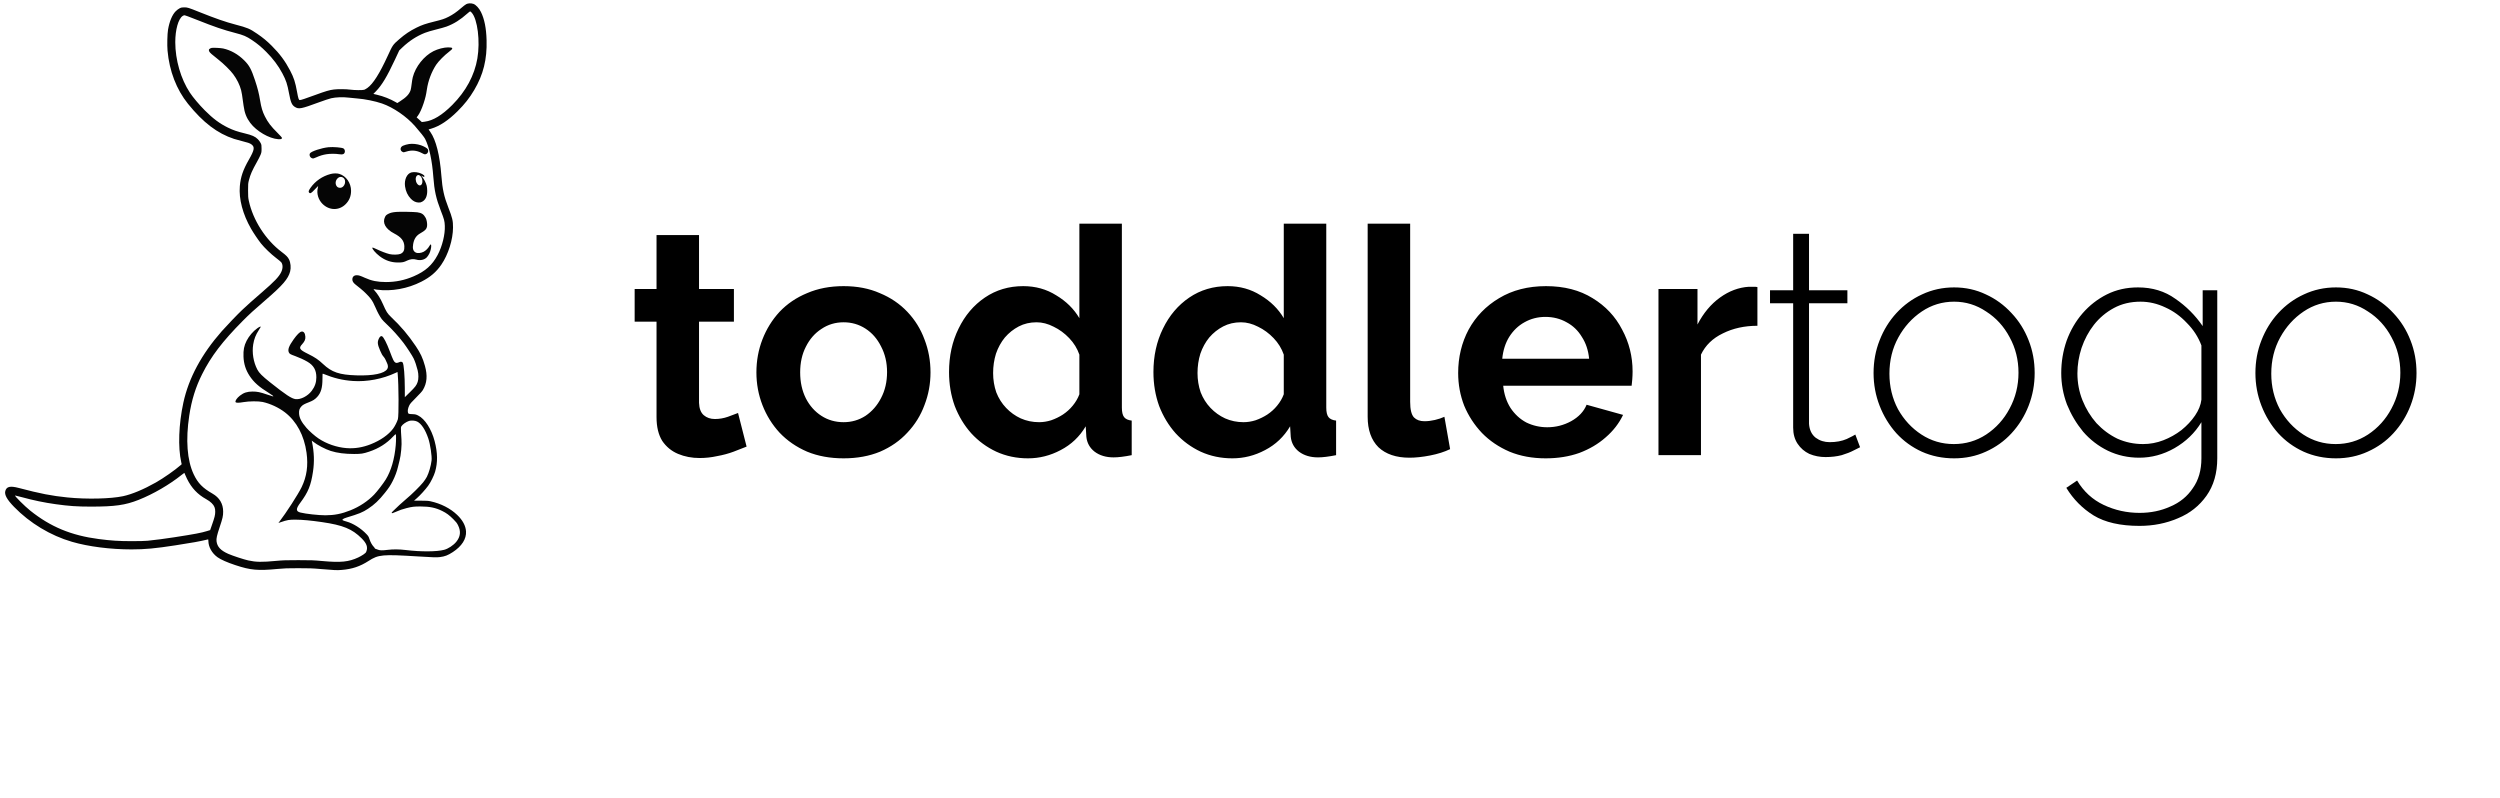
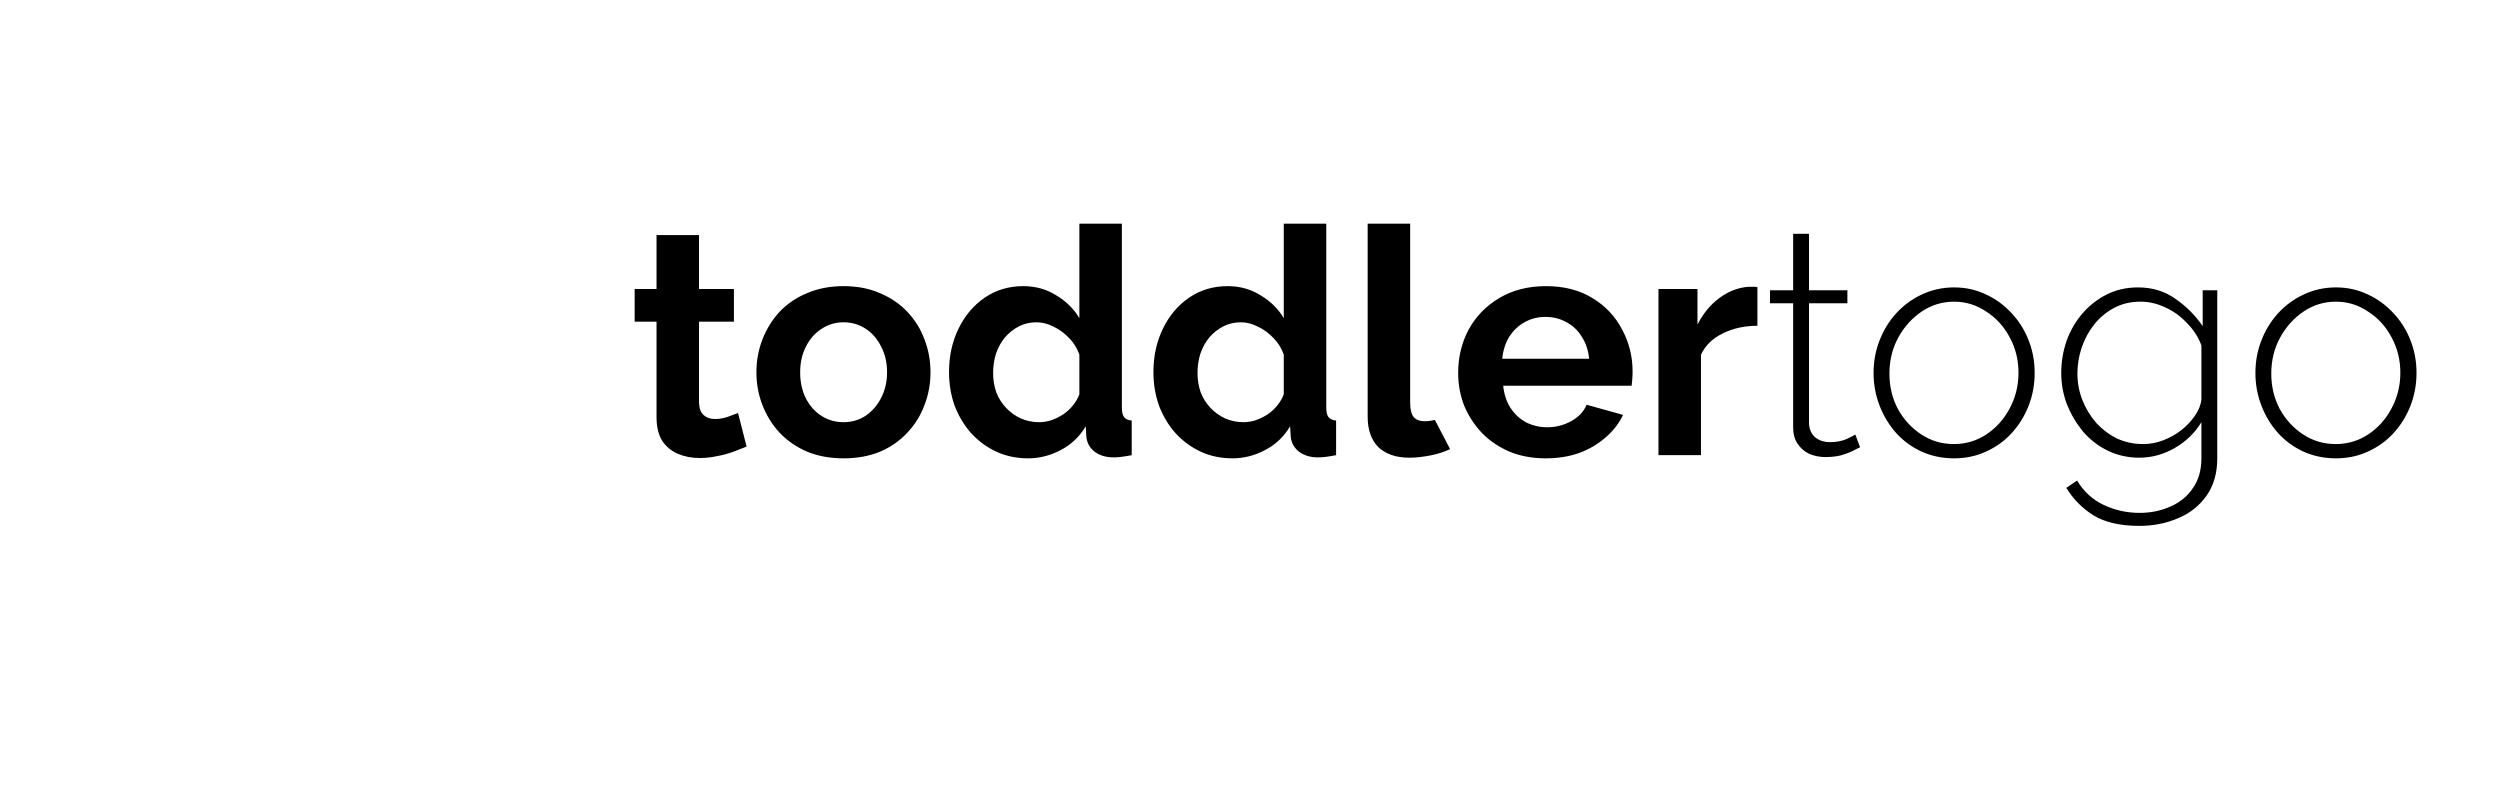
<svg xmlns="http://www.w3.org/2000/svg" width="473" height="151" viewBox="0 0 473 151" fill="none">
-   <path fill-rule="evenodd" clip-rule="evenodd" d="M88.217 0.785C88.051 0.869 87.602 1.213 87.219 1.55C86.417 2.254 85.665 2.775 84.879 3.17C84.063 3.58 83.71 3.698 82.123 4.091C80.533 4.485 79.797 4.737 78.802 5.231C77.555 5.85 76.637 6.465 75.542 7.415C74.326 8.47 74.308 8.496 73.347 10.591C71.818 13.926 70.569 15.895 69.507 16.643C69.298 16.79 69.032 16.943 68.915 16.983C68.615 17.084 67.058 17.071 66.264 16.959C65.498 16.852 63.949 16.839 63.169 16.934C62.328 17.037 61.645 17.237 59.684 17.956C57.691 18.687 56.942 18.935 56.725 18.935C56.527 18.935 56.433 18.658 56.204 17.396C55.864 15.521 55.601 14.711 54.887 13.343C53.956 11.559 52.91 10.15 51.408 8.659C50.468 7.725 49.758 7.138 48.653 6.384C47.243 5.421 46.837 5.25 44.554 4.651C42.655 4.153 40.8 3.509 37.743 2.287C35.614 1.436 35.479 1.394 34.864 1.393C34.416 1.393 34.3 1.416 33.987 1.57C33.777 1.673 33.466 1.907 33.245 2.128C32.584 2.789 32.056 4.057 31.79 5.619C31.656 6.405 31.607 8.54 31.698 9.575C32.038 13.431 33.386 16.936 35.566 19.639C38.437 23.198 41.114 25.236 44.289 26.282C44.606 26.387 45.272 26.57 45.767 26.689C46.822 26.942 47.282 27.101 47.562 27.31C48.242 27.817 48.154 28.347 47.079 30.226C45.983 32.142 45.529 33.472 45.377 35.215C45.164 37.643 45.93 40.544 47.509 43.289C47.982 44.11 48.827 45.364 49.372 46.054C50.014 46.864 51.286 48.088 52.234 48.805C52.709 49.164 53.15 49.533 53.216 49.626C53.542 50.083 53.536 50.796 53.2 51.489C52.775 52.368 51.925 53.261 49.621 55.25C47.83 56.796 46.767 57.744 45.796 58.663C44.937 59.477 42.867 61.635 41.97 62.653C38.126 67.018 35.706 71.518 34.69 76.192C33.809 80.245 33.653 84.641 34.29 87.448L34.377 87.831L34.155 88.026C33.116 88.939 30.912 90.481 29.506 91.276C27.174 92.596 24.958 93.522 23.273 93.881C20.921 94.382 16.414 94.483 12.762 94.117C9.802 93.82 7.596 93.39 3.58 92.328C1.927 91.891 1.241 92.044 1.004 92.901C0.811 93.602 1.317 94.517 2.662 95.902C5.639 98.966 9.562 101.332 13.625 102.512C16.756 103.422 20.877 103.947 24.892 103.948C27.411 103.949 29.413 103.763 33.192 103.176C36.616 102.644 37.559 102.473 39.288 102.072C39.415 102.042 39.425 102.061 39.425 102.336C39.43 103.48 40.1 104.676 41.16 105.433C41.786 105.88 42.964 106.401 44.513 106.916C47.404 107.877 48.79 108.002 52.558 107.641C53.764 107.525 54.367 107.504 56.419 107.503C58.548 107.502 59.083 107.522 60.706 107.663C63.307 107.888 63.728 107.906 64.658 107.831C66.62 107.673 68.116 107.173 69.728 106.134C71.608 104.922 72.318 104.857 79.069 105.276C82.097 105.464 82.576 105.478 83.223 105.401C84.162 105.288 84.728 105.069 85.666 104.459C87.377 103.347 88.265 101.953 88.172 100.529C88.102 99.468 87.538 98.421 86.498 97.423C85.209 96.186 83.413 95.268 81.44 94.84C81.029 94.75 80.66 94.728 79.631 94.728C78.921 94.728 78.339 94.726 78.339 94.724C78.339 94.723 78.584 94.508 78.883 94.247C79.505 93.705 80.441 92.674 81.006 91.908C81.48 91.265 82.112 89.991 82.323 89.255C82.836 87.459 82.807 85.656 82.23 83.457C81.635 81.186 80.385 79.244 79.117 78.617C78.701 78.412 78.589 78.384 78.085 78.36C77.272 78.322 77.26 78.318 77.183 78.034C77.095 77.706 77.19 77.206 77.437 76.702C77.596 76.379 77.82 76.121 78.704 75.242C79.415 74.537 79.856 74.047 80.005 73.796C80.789 72.484 80.911 71.07 80.398 69.22C79.99 67.749 79.551 66.805 78.664 65.491C77.227 63.364 75.899 61.796 74.022 60.008C73.287 59.308 73.097 59.008 72.444 57.521C72.003 56.517 71.47 55.649 70.914 55.03C70.707 54.798 70.635 54.684 70.712 54.707C70.777 54.727 71.044 54.771 71.305 54.806C74.05 55.175 77.113 54.625 79.723 53.294C81.422 52.428 82.534 51.479 83.502 50.067C84.817 48.149 85.7 45.344 85.712 43.044C85.719 41.765 85.59 41.215 84.828 39.274C84.016 37.206 83.7 35.762 83.509 33.254C83.213 29.356 82.49 26.491 81.417 24.96L81.089 24.492L81.645 24.323C83.207 23.849 84.823 22.775 86.55 21.063C87.891 19.734 88.829 18.543 89.721 17.034C91.445 14.122 92.166 11.213 92.061 7.602C91.994 5.308 91.661 3.637 90.999 2.276C90.645 1.548 90.034 0.892 89.562 0.733C89.108 0.581 88.58 0.601 88.217 0.785ZM88.425 2.556C87.11 3.738 85.886 4.505 84.481 5.028C84.163 5.146 83.274 5.397 82.504 5.585C81.683 5.786 80.817 6.042 80.407 6.205C78.827 6.83 77.405 7.753 76.103 9L75.538 9.541L74.701 11.334C73.225 14.496 72.243 16.127 71.13 17.267L70.641 17.768L71.343 17.934C72.562 18.221 73.804 18.712 74.885 19.334L75.17 19.498L75.675 19.177C76.867 18.418 77.43 17.822 77.689 17.048C77.74 16.896 77.826 16.391 77.88 15.926C77.934 15.461 78.032 14.869 78.098 14.61C78.609 12.609 80.217 10.586 82.018 9.678C82.837 9.266 83.989 8.966 84.765 8.964C85.788 8.961 85.826 9.147 84.937 9.81C84.119 10.419 82.953 11.598 82.526 12.246C81.645 13.586 81.006 15.283 80.765 16.928C80.611 17.977 80.481 18.524 80.14 19.563C79.813 20.554 79.401 21.451 79.069 21.891L78.829 22.209L79.32 22.651L79.81 23.093L80.367 23.022C81.95 22.821 83.655 21.784 85.577 19.853C88.157 17.259 89.771 14.266 90.318 11.061C90.875 7.801 90.357 3.626 89.245 2.394C89.125 2.261 88.992 2.153 88.95 2.153C88.908 2.153 88.672 2.334 88.425 2.556ZM34.555 3.021C33.735 3.574 33.161 5.615 33.162 7.981C33.162 11.319 34.212 14.942 35.93 17.536C36.535 18.45 37.666 19.791 38.755 20.887C40.288 22.43 41.543 23.367 43.103 24.133C44.104 24.625 44.88 24.892 46.295 25.233C47.688 25.568 48.274 25.828 48.781 26.337C48.976 26.532 49.21 26.849 49.309 27.052C49.475 27.392 49.487 27.465 49.487 28.116C49.486 28.762 49.471 28.852 49.29 29.302C49.182 29.57 48.886 30.158 48.631 30.609C47.703 32.257 47.39 32.967 47.1 34.075C46.944 34.676 46.934 34.791 46.934 36.021C46.934 37.159 46.953 37.413 47.076 37.987C47.861 41.646 50.251 45.376 53.268 47.652C54.147 48.315 54.45 48.62 54.679 49.077C54.99 49.693 55.08 50.645 54.896 51.355C54.533 52.758 53.488 53.972 50.237 56.771C48.012 58.686 47.179 59.449 45.905 60.734C42.1 64.573 39.931 67.421 38.245 70.789C37.008 73.258 36.254 75.683 35.809 78.614C35.106 83.241 35.4 87.102 36.654 89.751C37.437 91.402 38.332 92.321 40.199 93.39C41.533 94.154 42.221 95.313 42.221 96.798C42.221 97.63 42.127 98.048 41.557 99.744C41.043 101.274 40.908 101.884 40.968 102.398C41.092 103.451 41.748 104.154 43.211 104.798C44.012 105.151 46.142 105.851 46.964 106.031C48.458 106.359 49.51 106.376 52.285 106.116C53.542 105.999 54.118 105.98 56.45 105.98C58.928 105.981 59.314 105.995 61.04 106.152C64.489 106.465 65.979 106.314 67.795 105.464C68.065 105.337 68.493 105.094 68.747 104.923C69.139 104.658 69.224 104.57 69.319 104.321C69.628 103.522 69.368 102.804 68.432 101.868C66.634 100.07 64.907 99.362 60.888 98.777C58.828 98.477 57.198 98.327 55.933 98.32C54.692 98.314 54.369 98.369 53.117 98.797L52.673 98.948L52.8 98.784C54.12 97.072 56.419 93.509 57.065 92.174C58.037 90.165 58.333 88.094 57.997 85.649C57.55 82.391 56.118 79.716 53.914 78.02C52.723 77.104 51.145 76.368 49.689 76.051C48.906 75.88 47.126 75.894 46.078 76.079C45.188 76.237 44.671 76.238 44.574 76.083C44.439 75.868 44.819 75.302 45.403 74.85C46.119 74.295 46.779 74.082 47.785 74.081C48.661 74.08 49.202 74.19 50.495 74.632C51.083 74.832 51.599 74.996 51.641 74.996C51.83 74.996 51.612 74.811 50.928 74.388C49 73.2 48.03 72.341 47.217 71.106C46.49 70.002 46.12 68.83 46.068 67.472C46.021 66.219 46.179 65.414 46.66 64.468C47.11 63.583 47.907 62.653 48.691 62.099C49.065 61.835 49.336 61.727 49.336 61.842C49.336 61.864 49.171 62.136 48.969 62.447C48.374 63.367 48.074 64.136 47.905 65.173C47.654 66.719 47.949 68.514 48.685 69.916C49.025 70.566 49.599 71.141 51.099 72.334C54.07 74.698 55.166 75.42 55.924 75.515C56.878 75.634 58.222 74.945 58.974 73.951C59.58 73.151 59.855 72.346 59.854 71.381C59.852 70.013 59.338 69.12 58.154 68.43C57.515 68.058 56.591 67.632 55.842 67.365C54.944 67.045 54.782 66.953 54.657 66.69C54.403 66.155 54.651 65.476 55.571 64.186C56.189 63.32 56.714 62.799 57.028 62.74C57.449 62.661 57.725 63.015 57.774 63.695C57.81 64.198 57.648 64.585 57.188 65.094C56.47 65.887 56.615 66.135 58.277 66.956C59.593 67.606 60.235 68.038 61.115 68.869C62.775 70.435 64.202 70.919 67.456 71.019C70.638 71.116 72.767 70.668 73.28 69.792C73.457 69.49 73.435 69.115 73.214 68.662C73.128 68.484 73.004 68.214 72.94 68.062C72.876 67.909 72.743 67.691 72.644 67.575C72.326 67.205 72.203 66.994 71.93 66.353C71.416 65.146 71.37 64.734 71.679 64.068C71.859 63.681 72.082 63.515 72.28 63.621C72.585 63.784 73.146 64.87 73.744 66.454C74.4 68.19 74.525 68.44 74.826 68.609C74.995 68.704 75.18 68.676 75.638 68.488C75.867 68.394 76.094 68.444 76.198 68.612C76.41 68.955 76.586 71.12 76.59 73.446L76.594 75.148L77.555 74.206C78.575 73.205 78.8 72.909 79.021 72.267C79.206 71.73 79.207 70.815 79.023 70.071C78.819 69.241 78.527 68.377 78.264 67.825C78.032 67.335 76.952 65.674 76.351 64.881C75.447 63.69 74.127 62.225 73.166 61.346C72.8 61.011 72.379 60.574 72.229 60.373C71.865 59.884 71.417 59.059 71.073 58.245C70.743 57.462 70.479 56.975 70.134 56.512C69.77 56.024 68.848 55.109 68.185 54.578C67.867 54.324 67.457 53.996 67.273 53.849C66.847 53.51 66.666 53.218 66.665 52.873C66.665 52.37 66.977 52.073 67.508 52.073C67.875 52.073 68.183 52.172 69.038 52.561C70.291 53.132 71.43 53.361 73.019 53.363C74.872 53.365 76.564 53.014 78.278 52.273C80.485 51.319 81.779 50.165 82.805 48.235C83.675 46.597 84.225 44.367 84.159 42.74C84.121 41.793 84.052 41.532 83.393 39.839C82.513 37.576 82.176 36.054 81.988 33.498C81.757 30.355 81.21 27.819 80.435 26.288C80.26 25.943 79.549 25.044 78.515 23.86C76.929 22.045 74.413 20.318 72.276 19.581C70.988 19.136 68.996 18.732 67.577 18.629C67.125 18.596 66.4 18.525 65.966 18.471C64.885 18.336 63.537 18.386 62.652 18.592C62.301 18.674 61.275 19.014 60.372 19.348C56.931 20.618 56.524 20.696 55.776 20.222C55.217 19.867 54.996 19.348 54.684 17.658C54.362 15.91 54.132 15.217 53.431 13.89C52.666 12.442 51.657 11.097 50.371 9.813C49.429 8.872 48.693 8.261 47.694 7.594C46.591 6.858 46.1 6.648 44.502 6.233C42.25 5.647 40.577 5.076 37.371 3.799C35.686 3.128 35.006 2.882 34.832 2.882C34.793 2.882 34.668 2.945 34.555 3.021ZM40.063 9.06C39.565 9.188 39.422 9.389 39.585 9.733C39.696 9.967 40.076 10.305 41.313 11.274C42.294 12.041 43.569 13.293 44.115 14.028C44.833 14.991 45.351 16.041 45.623 17.08C45.74 17.527 45.796 17.88 46.084 19.991C46.273 21.379 46.633 22.304 47.36 23.267C48.539 24.826 50.912 26.21 52.623 26.335C53.136 26.373 53.349 26.304 53.349 26.101C53.349 26.021 53.05 25.679 52.511 25.146C51.247 23.893 50.69 23.162 50.099 21.984C49.663 21.113 49.427 20.323 49.216 19.026C48.995 17.669 48.751 16.702 48.246 15.184C47.549 13.085 47.165 12.377 46.208 11.424C45.048 10.268 43.649 9.48 42.205 9.17C41.768 9.077 40.295 9.001 40.063 9.06ZM77.397 27.248C77.05 27.296 76.484 27.456 76.225 27.579C75.674 27.842 75.644 28.496 76.171 28.746C76.371 28.841 76.401 28.838 76.858 28.688C77.858 28.357 78.825 28.442 79.784 28.944C80.353 29.242 80.397 29.25 80.678 29.117C81.004 28.962 81.12 28.516 80.915 28.204C80.789 28.011 80.181 27.67 79.629 27.482C78.929 27.244 78.073 27.154 77.397 27.248ZM62.165 27.853C60.833 27.984 58.844 28.645 58.641 29.024C58.462 29.358 58.674 29.831 59.053 29.944C59.275 30.011 59.327 29.999 59.831 29.772C60.523 29.46 61.077 29.291 61.767 29.179C62.439 29.07 63.488 29.068 64.141 29.175C64.845 29.29 65.163 29.166 65.242 28.745C65.289 28.494 65.182 28.215 64.991 28.09C64.71 27.906 63.044 27.766 62.165 27.853ZM77.867 32.614C76.996 32.821 76.455 33.981 76.633 35.259C76.763 36.195 77.133 36.986 77.732 37.604C78.168 38.054 78.613 38.281 79.13 38.315C79.474 38.338 79.568 38.319 79.859 38.169C80.502 37.838 80.833 37.14 80.831 36.121C80.831 35.815 80.789 35.387 80.738 35.17C80.607 34.613 80.221 33.849 79.878 33.465C79.593 33.146 79.601 33.128 79.93 33.355C80.125 33.491 80.26 33.498 80.307 33.376C80.356 33.248 80.135 33.056 79.701 32.85C79.15 32.588 78.39 32.49 77.867 32.614ZM62.56 32.917C61.005 33.325 59.678 34.233 58.769 35.511C58.368 36.075 58.311 36.29 58.515 36.475C58.715 36.656 58.9 36.544 59.558 35.84C59.901 35.472 60.188 35.179 60.196 35.187C60.204 35.194 60.172 35.365 60.125 35.565C59.877 36.618 60.217 37.769 61.009 38.565C62.285 39.846 64.147 39.876 65.389 38.636C66.084 37.94 66.422 37.114 66.422 36.106C66.422 34.622 65.48 33.275 64.176 32.895C63.744 32.769 63.091 32.777 62.56 32.917ZM78.856 33.26C78.572 33.566 78.585 34.228 78.883 34.698C79.303 35.361 79.92 35.125 79.92 34.301C79.92 33.907 79.757 33.497 79.518 33.286C79.26 33.06 79.049 33.052 78.856 33.26ZM64.081 33.58C63.554 33.906 63.354 34.578 63.625 35.11C63.766 35.386 64.01 35.534 64.324 35.534C65.252 35.534 65.673 34.068 64.883 33.586C64.638 33.437 64.317 33.434 64.081 33.58ZM74.98 40.097C74.258 40.163 73.896 40.247 73.519 40.436C73.118 40.637 73.004 40.738 72.859 41.023C72.289 42.14 72.931 43.319 74.572 44.17C75.902 44.859 76.449 45.542 76.504 46.578C76.545 47.371 76.33 47.79 75.755 48.036C75.36 48.205 74.281 48.225 73.684 48.074C73.023 47.907 72.127 47.564 71.256 47.146C70.806 46.93 70.503 46.817 70.467 46.851C70.305 47.004 71.051 47.889 71.848 48.489C72.909 49.289 74.013 49.665 75.299 49.665C76.148 49.666 76.397 49.613 77.054 49.292C77.604 49.023 78.227 48.959 78.761 49.117C79.495 49.336 80.27 49.172 80.742 48.7C80.883 48.56 81.099 48.241 81.222 47.992C81.684 47.056 81.72 45.652 81.259 46.52C81.029 46.953 80.577 47.409 80.153 47.635C79.661 47.897 78.986 47.957 78.643 47.769C78.165 47.507 78.021 47.02 78.172 46.169C78.347 45.185 78.752 44.578 79.525 44.141C80.464 43.611 80.719 43.337 80.802 42.768C80.863 42.349 80.736 41.587 80.548 41.241C80.164 40.536 79.783 40.28 78.947 40.165C78.339 40.082 75.648 40.035 74.98 40.097ZM74.873 70.534C72.379 71.707 69.431 72.269 66.766 72.081C64.782 71.941 63.169 71.549 61.116 70.71C61.018 70.669 61.01 70.739 61.009 71.691C61.008 73.367 60.724 74.333 60.004 75.111C59.577 75.572 59.213 75.803 58.453 76.098C57.577 76.438 57.297 76.593 57.019 76.895C56.658 77.287 56.55 77.619 56.584 78.233C56.63 79.072 57.04 79.865 57.995 80.965C58.522 81.572 59.579 82.5 60.264 82.958C61.789 83.978 63.724 84.643 65.573 84.784C67.109 84.9 68.623 84.657 70.157 84.046C72.009 83.309 73.516 82.253 74.382 81.084C74.719 80.63 75.131 79.814 75.28 79.308C75.464 78.683 75.441 72.844 75.247 70.787L75.208 70.377L74.873 70.534ZM77.397 79.638C76.84 79.823 76.178 80.28 75.961 80.632C75.839 80.83 75.834 80.892 75.871 81.734C75.892 82.226 75.931 82.86 75.958 83.144C76.049 84.109 75.864 86.14 75.597 87.118C75.531 87.357 75.398 87.896 75.301 88.315C75.097 89.194 74.755 90.118 74.304 91.005C73.884 91.831 73.557 92.326 72.828 93.238C71.685 94.67 70.845 95.464 69.631 96.261C68.593 96.943 67.97 97.198 65.596 97.914C65.231 98.024 64.937 98.151 64.868 98.228C64.756 98.35 64.756 98.36 64.859 98.435C64.919 98.479 65.235 98.588 65.563 98.678C66.815 99.021 68.31 99.964 69.344 101.064C69.689 101.43 69.755 101.542 69.903 101.999C70.089 102.577 70.396 103.13 70.712 103.455C70.827 103.574 70.921 103.704 70.921 103.744C70.921 103.785 70.959 103.818 71.006 103.818C71.053 103.818 71.238 103.886 71.417 103.969C71.809 104.152 72.286 104.167 73.381 104.03C74.374 103.906 75.538 103.916 76.715 104.059C79.644 104.413 82.597 104.4 84.028 104.027C84.798 103.827 85.786 103.175 86.328 102.51C87.121 101.535 87.23 100.527 86.664 99.385C86.455 98.962 86.302 98.764 85.795 98.256C85 97.461 84.484 97.078 83.66 96.672C82.415 96.06 81.303 95.828 79.586 95.825C78.385 95.822 77.988 95.868 76.941 96.129C76.173 96.321 75.588 96.525 74.826 96.865C74.356 97.074 74.179 97.128 74.127 97.077C74.076 97.025 74.119 96.944 74.299 96.758C74.814 96.223 76.341 94.823 76.944 94.332C77.817 93.622 79.47 91.994 80.05 91.274C80.314 90.946 80.636 90.467 80.765 90.21C81.159 89.425 81.528 88.143 81.653 87.125C81.748 86.359 81.405 84.047 81.036 82.962C80.462 81.277 79.735 80.171 78.927 79.758C78.551 79.565 77.796 79.506 77.397 79.638ZM74.377 82.59C73.158 83.902 71.66 84.849 69.852 85.451C68.696 85.836 68.339 85.891 66.999 85.893C65.243 85.894 63.808 85.708 62.591 85.322C61.541 84.989 60.057 84.208 59.221 83.549L58.983 83.361L59.026 83.572C59.438 85.579 59.498 87.349 59.219 89.225C58.828 91.848 58.311 93.117 56.817 95.123C55.952 96.283 55.96 96.75 56.846 96.973C57.843 97.224 60.285 97.493 61.557 97.492C63.258 97.492 64.647 97.216 66.31 96.548C68.023 95.861 69.576 94.831 70.778 93.589C71.352 92.995 72.533 91.461 72.99 90.714C74 89.069 74.653 86.822 74.874 84.239C74.949 83.358 74.952 82.189 74.879 82.144C74.848 82.126 74.623 82.326 74.377 82.59ZM34.378 89.84C32.057 91.698 29.023 93.463 26.255 94.564C23.719 95.572 21.761 95.851 17.201 95.852C14.597 95.852 13.027 95.744 10.512 95.39C8.325 95.083 6.411 94.685 4.08 94.052C3.41 93.871 2.853 93.732 2.842 93.743C2.741 93.844 4.666 95.762 5.71 96.6C9.543 99.675 13.488 101.312 18.694 101.988C21.041 102.293 22.447 102.384 24.862 102.386C26.331 102.388 27.449 102.36 27.932 102.311C29.479 102.151 31.233 101.922 32.949 101.655C36.879 101.045 38.077 100.818 39.181 100.475L39.759 100.296L40.107 99.305C40.609 97.876 40.719 97.431 40.72 96.825C40.72 96.435 40.686 96.219 40.582 95.944C40.388 95.433 39.828 94.895 39.031 94.454C37.381 93.542 36.25 92.344 35.383 90.593C35.168 90.158 34.974 89.727 34.952 89.635C34.93 89.543 34.894 89.469 34.873 89.471C34.851 89.473 34.629 89.639 34.378 89.84Z" fill="#050505" />
-   <path d="M141.256 84.497C140.576 84.777 139.756 85.097 138.796 85.457C137.836 85.817 136.796 86.097 135.676 86.297C134.596 86.537 133.496 86.657 132.376 86.657C130.896 86.657 129.536 86.397 128.296 85.877C127.056 85.357 126.056 84.537 125.296 83.417C124.576 82.257 124.216 80.757 124.216 78.917V60.857H120.076V54.677H124.216V44.477H132.256V54.677H138.856V60.857H132.256V76.217C132.296 77.297 132.596 78.077 133.156 78.557C133.716 79.037 134.416 79.277 135.256 79.277C136.096 79.277 136.916 79.137 137.716 78.857C138.516 78.577 139.156 78.337 139.636 78.137L141.256 84.497ZM159.612 86.717C157.052 86.717 154.752 86.297 152.712 85.457C150.672 84.577 148.932 83.377 147.492 81.857C146.092 80.337 145.012 78.597 144.252 76.637C143.492 74.677 143.112 72.617 143.112 70.457C143.112 68.257 143.492 66.177 144.252 64.217C145.012 62.257 146.092 60.517 147.492 58.997C148.932 57.477 150.672 56.297 152.712 55.457C154.752 54.577 157.052 54.137 159.612 54.137C162.172 54.137 164.452 54.577 166.452 55.457C168.492 56.297 170.232 57.477 171.672 58.997C173.112 60.517 174.192 62.257 174.912 64.217C175.672 66.177 176.052 68.257 176.052 70.457C176.052 72.617 175.672 74.677 174.912 76.637C174.192 78.597 173.112 80.337 171.672 81.857C170.272 83.377 168.552 84.577 166.512 85.457C164.472 86.297 162.172 86.717 159.612 86.717ZM151.392 70.457C151.392 72.297 151.752 73.937 152.472 75.377C153.192 76.777 154.172 77.877 155.412 78.677C156.652 79.477 158.052 79.877 159.612 79.877C161.132 79.877 162.512 79.477 163.752 78.677C164.992 77.837 165.972 76.717 166.692 75.317C167.452 73.877 167.832 72.237 167.832 70.397C167.832 68.597 167.452 66.977 166.692 65.537C165.972 64.097 164.992 62.977 163.752 62.177C162.512 61.377 161.132 60.977 159.612 60.977C158.052 60.977 156.652 61.397 155.412 62.237C154.172 63.037 153.192 64.157 152.472 65.597C151.752 66.997 151.392 68.617 151.392 70.457ZM179.558 70.397C179.558 67.357 180.158 64.617 181.358 62.177C182.558 59.697 184.218 57.737 186.338 56.297C188.458 54.857 190.878 54.137 193.598 54.137C195.918 54.137 197.998 54.717 199.838 55.877C201.718 56.997 203.178 58.437 204.218 60.197V42.317H212.258V77.117C212.258 77.957 212.398 78.557 212.678 78.917C212.958 79.277 213.438 79.497 214.118 79.577V86.117C212.718 86.397 211.578 86.537 210.698 86.537C209.258 86.537 208.058 86.177 207.098 85.457C206.178 84.737 205.658 83.797 205.538 82.637L205.418 80.657C204.258 82.617 202.678 84.117 200.678 85.157C198.718 86.197 196.658 86.717 194.498 86.717C192.338 86.717 190.338 86.297 188.498 85.457C186.698 84.617 185.118 83.457 183.758 81.977C182.438 80.497 181.398 78.777 180.638 76.817C179.918 74.817 179.558 72.677 179.558 70.397ZM204.218 74.597V67.097C203.818 65.937 203.178 64.897 202.298 63.977C201.418 63.057 200.438 62.337 199.358 61.817C198.278 61.257 197.198 60.977 196.118 60.977C194.878 60.977 193.758 61.237 192.758 61.757C191.758 62.277 190.878 62.977 190.118 63.857C189.398 64.737 188.838 65.757 188.438 66.917C188.078 68.077 187.898 69.297 187.898 70.577C187.898 71.857 188.098 73.077 188.498 74.237C188.938 75.357 189.558 76.337 190.358 77.177C191.158 78.017 192.078 78.677 193.118 79.157C194.198 79.637 195.358 79.877 196.598 79.877C197.358 79.877 198.118 79.757 198.878 79.517C199.678 79.237 200.418 78.877 201.098 78.437C201.818 77.957 202.438 77.397 202.958 76.757C203.518 76.077 203.938 75.357 204.218 74.597ZM218.23 70.397C218.23 67.357 218.83 64.617 220.03 62.177C221.23 59.697 222.89 57.737 225.01 56.297C227.13 54.857 229.55 54.137 232.27 54.137C234.59 54.137 236.67 54.717 238.51 55.877C240.39 56.997 241.85 58.437 242.89 60.197V42.317H250.93V77.117C250.93 77.957 251.07 78.557 251.35 78.917C251.63 79.277 252.11 79.497 252.79 79.577V86.117C251.39 86.397 250.25 86.537 249.37 86.537C247.93 86.537 246.73 86.177 245.77 85.457C244.85 84.737 244.33 83.797 244.21 82.637L244.09 80.657C242.93 82.617 241.35 84.117 239.35 85.157C237.39 86.197 235.33 86.717 233.17 86.717C231.01 86.717 229.01 86.297 227.17 85.457C225.37 84.617 223.79 83.457 222.43 81.977C221.11 80.497 220.07 78.777 219.31 76.817C218.59 74.817 218.23 72.677 218.23 70.397ZM242.89 74.597V67.097C242.49 65.937 241.85 64.897 240.97 63.977C240.09 63.057 239.11 62.337 238.03 61.817C236.95 61.257 235.87 60.977 234.79 60.977C233.55 60.977 232.43 61.237 231.43 61.757C230.43 62.277 229.55 62.977 228.79 63.857C228.07 64.737 227.51 65.757 227.11 66.917C226.75 68.077 226.57 69.297 226.57 70.577C226.57 71.857 226.77 73.077 227.17 74.237C227.61 75.357 228.23 76.337 229.03 77.177C229.83 78.017 230.75 78.677 231.79 79.157C232.87 79.637 234.03 79.877 235.27 79.877C236.03 79.877 236.79 79.757 237.55 79.517C238.35 79.237 239.09 78.877 239.77 78.437C240.49 77.957 241.11 77.397 241.63 76.757C242.19 76.077 242.61 75.357 242.89 74.597ZM258.762 42.317H266.802V76.037C266.802 77.477 267.042 78.457 267.522 78.977C268.002 79.457 268.662 79.697 269.502 79.697C270.142 79.697 270.802 79.617 271.482 79.457C272.162 79.297 272.762 79.097 273.282 78.857L274.362 84.977C273.282 85.497 272.022 85.897 270.582 86.177C269.142 86.457 267.842 86.597 266.682 86.597C264.162 86.597 262.202 85.937 260.802 84.617C259.442 83.257 258.762 81.337 258.762 78.857V42.317ZM292.445 86.717C289.925 86.717 287.645 86.297 285.605 85.457C283.565 84.577 281.825 83.397 280.385 81.917C278.945 80.397 277.825 78.677 277.025 76.757C276.265 74.797 275.885 72.737 275.885 70.577C275.885 67.577 276.545 64.837 277.865 62.357C279.225 59.877 281.145 57.897 283.625 56.417C286.145 54.897 289.105 54.137 292.505 54.137C295.945 54.137 298.885 54.897 301.325 56.417C303.765 57.897 305.625 59.877 306.905 62.357C308.225 64.797 308.885 67.437 308.885 70.277C308.885 70.757 308.865 71.257 308.825 71.777C308.785 72.257 308.745 72.657 308.705 72.977H284.405C284.565 74.577 285.025 75.977 285.785 77.177C286.585 78.377 287.585 79.297 288.785 79.937C290.025 80.537 291.345 80.837 292.745 80.837C294.345 80.837 295.845 80.457 297.245 79.697C298.685 78.897 299.665 77.857 300.185 76.577L307.085 78.497C306.325 80.097 305.225 81.517 303.785 82.757C302.385 83.997 300.725 84.977 298.805 85.697C296.885 86.377 294.765 86.717 292.445 86.717ZM284.225 67.877H300.665C300.505 66.277 300.045 64.897 299.285 63.737C298.565 62.537 297.605 61.617 296.405 60.977C295.205 60.297 293.865 59.957 292.385 59.957C290.945 59.957 289.625 60.297 288.425 60.977C287.265 61.617 286.305 62.537 285.545 63.737C284.825 64.897 284.385 66.277 284.225 67.877ZM332.503 61.637C330.063 61.637 327.883 62.117 325.963 63.077C324.043 63.997 322.663 65.337 321.823 67.097V86.117H313.783V54.677H321.163V61.397C322.283 59.237 323.703 57.537 325.423 56.297C327.143 55.057 328.963 54.377 330.883 54.257C331.323 54.257 331.663 54.257 331.903 54.257C332.143 54.257 332.343 54.277 332.503 54.317V61.637ZM351.926 84.617C351.726 84.697 351.326 84.897 350.726 85.217C350.126 85.537 349.366 85.837 348.446 86.117C347.526 86.357 346.506 86.477 345.386 86.477C344.306 86.477 343.286 86.277 342.326 85.877C341.406 85.437 340.666 84.797 340.106 83.957C339.546 83.117 339.266 82.097 339.266 80.897V57.377H334.886V54.917H339.266V44.237H342.266V54.917H349.526V57.377H342.266V80.177C342.346 81.337 342.766 82.217 343.526 82.817C344.286 83.377 345.166 83.657 346.166 83.657C347.406 83.657 348.486 83.457 349.406 83.057C350.326 82.617 350.866 82.337 351.026 82.217L351.926 84.617ZM369.719 86.717C367.519 86.717 365.479 86.297 363.599 85.457C361.759 84.617 360.159 83.457 358.799 81.977C357.439 80.457 356.379 78.717 355.619 76.757C354.859 74.797 354.479 72.737 354.479 70.577C354.479 68.377 354.859 66.317 355.619 64.397C356.379 62.437 357.439 60.717 358.799 59.237C360.199 57.717 361.819 56.537 363.659 55.697C365.539 54.817 367.559 54.377 369.719 54.377C371.879 54.377 373.879 54.817 375.719 55.697C377.559 56.537 379.179 57.717 380.579 59.237C381.979 60.717 383.059 62.437 383.819 64.397C384.579 66.317 384.959 68.377 384.959 70.577C384.959 72.737 384.579 74.797 383.819 76.757C383.059 78.717 381.979 80.457 380.579 81.977C379.219 83.457 377.599 84.617 375.719 85.457C373.879 86.297 371.879 86.717 369.719 86.717ZM357.479 70.697C357.479 73.137 358.019 75.377 359.099 77.417C360.219 79.417 361.699 81.017 363.539 82.217C365.379 83.417 367.419 84.017 369.659 84.017C371.899 84.017 373.939 83.417 375.779 82.217C377.659 80.977 379.139 79.337 380.219 77.297C381.339 75.217 381.899 72.957 381.899 70.517C381.899 68.077 381.339 65.837 380.219 63.797C379.139 61.757 377.659 60.137 375.779 58.937C373.939 57.697 371.919 57.077 369.719 57.077C367.479 57.077 365.439 57.697 363.599 58.937C361.759 60.177 360.279 61.817 359.159 63.857C358.039 65.897 357.479 68.177 357.479 70.697ZM404.747 86.597C402.627 86.597 400.647 86.157 398.807 85.277C397.007 84.397 395.447 83.197 394.127 81.677C392.847 80.117 391.827 78.397 391.067 76.517C390.347 74.597 389.987 72.617 389.987 70.577C389.987 68.457 390.327 66.417 391.007 64.457C391.727 62.497 392.727 60.777 394.007 59.297C395.327 57.777 396.867 56.577 398.627 55.697C400.387 54.817 402.347 54.377 404.507 54.377C407.227 54.377 409.587 55.097 411.587 56.537C413.627 57.937 415.347 59.657 416.747 61.697V54.917H419.507V86.717C419.507 89.517 418.827 91.877 417.467 93.797C416.107 95.717 414.307 97.137 412.067 98.057C409.827 99.017 407.407 99.497 404.807 99.497C401.167 99.497 398.267 98.837 396.107 97.517C393.987 96.197 392.267 94.457 390.947 92.297L392.987 90.917C394.227 92.997 395.907 94.537 398.027 95.537C400.147 96.537 402.407 97.037 404.807 97.037C406.927 97.037 408.867 96.637 410.627 95.837C412.427 95.077 413.847 93.917 414.887 92.357C415.967 90.837 416.507 88.957 416.507 86.717V79.877C415.267 81.917 413.567 83.557 411.407 84.797C409.287 85.997 407.067 86.597 404.747 86.597ZM405.467 84.017C406.787 84.017 408.067 83.777 409.307 83.297C410.547 82.817 411.687 82.177 412.727 81.377C413.767 80.537 414.627 79.617 415.307 78.617C415.987 77.617 416.387 76.617 416.507 75.617V65.357C415.907 63.757 414.987 62.337 413.747 61.097C412.547 59.817 411.187 58.837 409.667 58.157C408.147 57.437 406.587 57.077 404.987 57.077C403.107 57.077 401.427 57.477 399.947 58.277C398.467 59.077 397.207 60.137 396.167 61.457C395.167 62.737 394.387 64.197 393.827 65.837C393.307 67.437 393.047 69.037 393.047 70.637C393.047 72.437 393.367 74.137 394.007 75.737C394.647 77.337 395.527 78.777 396.647 80.057C397.807 81.297 399.127 82.277 400.607 82.997C402.127 83.677 403.747 84.017 405.467 84.017ZM441.965 86.717C439.765 86.717 437.725 86.297 435.845 85.457C434.005 84.617 432.405 83.457 431.045 81.977C429.685 80.457 428.625 78.717 427.865 76.757C427.105 74.797 426.725 72.737 426.725 70.577C426.725 68.377 427.105 66.317 427.865 64.397C428.625 62.437 429.685 60.717 431.045 59.237C432.445 57.717 434.065 56.537 435.905 55.697C437.785 54.817 439.805 54.377 441.965 54.377C444.125 54.377 446.125 54.817 447.965 55.697C449.805 56.537 451.425 57.717 452.825 59.237C454.225 60.717 455.305 62.437 456.065 64.397C456.825 66.317 457.205 68.377 457.205 70.577C457.205 72.737 456.825 74.797 456.065 76.757C455.305 78.717 454.225 80.457 452.825 81.977C451.465 83.457 449.845 84.617 447.965 85.457C446.125 86.297 444.125 86.717 441.965 86.717ZM429.725 70.697C429.725 73.137 430.265 75.377 431.345 77.417C432.465 79.417 433.945 81.017 435.785 82.217C437.625 83.417 439.665 84.017 441.905 84.017C444.145 84.017 446.185 83.417 448.025 82.217C449.905 80.977 451.385 79.337 452.465 77.297C453.585 75.217 454.145 72.957 454.145 70.517C454.145 68.077 453.585 65.837 452.465 63.797C451.385 61.757 449.905 60.137 448.025 58.937C446.185 57.697 444.165 57.077 441.965 57.077C439.725 57.077 437.685 57.697 435.845 58.937C434.005 60.177 432.525 61.817 431.405 63.857C430.285 65.897 429.725 68.177 429.725 70.697Z" fill="black" />
+   <path d="M141.256 84.497C140.576 84.777 139.756 85.097 138.796 85.457C137.836 85.817 136.796 86.097 135.676 86.297C134.596 86.537 133.496 86.657 132.376 86.657C130.896 86.657 129.536 86.397 128.296 85.877C127.056 85.357 126.056 84.537 125.296 83.417C124.576 82.257 124.216 80.757 124.216 78.917V60.857H120.076V54.677H124.216V44.477H132.256V54.677H138.856V60.857H132.256V76.217C132.296 77.297 132.596 78.077 133.156 78.557C133.716 79.037 134.416 79.277 135.256 79.277C136.096 79.277 136.916 79.137 137.716 78.857C138.516 78.577 139.156 78.337 139.636 78.137L141.256 84.497ZM159.612 86.717C157.052 86.717 154.752 86.297 152.712 85.457C150.672 84.577 148.932 83.377 147.492 81.857C146.092 80.337 145.012 78.597 144.252 76.637C143.492 74.677 143.112 72.617 143.112 70.457C143.112 68.257 143.492 66.177 144.252 64.217C145.012 62.257 146.092 60.517 147.492 58.997C148.932 57.477 150.672 56.297 152.712 55.457C154.752 54.577 157.052 54.137 159.612 54.137C162.172 54.137 164.452 54.577 166.452 55.457C168.492 56.297 170.232 57.477 171.672 58.997C173.112 60.517 174.192 62.257 174.912 64.217C175.672 66.177 176.052 68.257 176.052 70.457C176.052 72.617 175.672 74.677 174.912 76.637C174.192 78.597 173.112 80.337 171.672 81.857C170.272 83.377 168.552 84.577 166.512 85.457C164.472 86.297 162.172 86.717 159.612 86.717ZM151.392 70.457C151.392 72.297 151.752 73.937 152.472 75.377C153.192 76.777 154.172 77.877 155.412 78.677C156.652 79.477 158.052 79.877 159.612 79.877C161.132 79.877 162.512 79.477 163.752 78.677C164.992 77.837 165.972 76.717 166.692 75.317C167.452 73.877 167.832 72.237 167.832 70.397C167.832 68.597 167.452 66.977 166.692 65.537C165.972 64.097 164.992 62.977 163.752 62.177C162.512 61.377 161.132 60.977 159.612 60.977C158.052 60.977 156.652 61.397 155.412 62.237C154.172 63.037 153.192 64.157 152.472 65.597C151.752 66.997 151.392 68.617 151.392 70.457ZM179.558 70.397C179.558 67.357 180.158 64.617 181.358 62.177C182.558 59.697 184.218 57.737 186.338 56.297C188.458 54.857 190.878 54.137 193.598 54.137C195.918 54.137 197.998 54.717 199.838 55.877C201.718 56.997 203.178 58.437 204.218 60.197V42.317H212.258V77.117C212.258 77.957 212.398 78.557 212.678 78.917C212.958 79.277 213.438 79.497 214.118 79.577V86.117C212.718 86.397 211.578 86.537 210.698 86.537C209.258 86.537 208.058 86.177 207.098 85.457C206.178 84.737 205.658 83.797 205.538 82.637L205.418 80.657C204.258 82.617 202.678 84.117 200.678 85.157C198.718 86.197 196.658 86.717 194.498 86.717C192.338 86.717 190.338 86.297 188.498 85.457C186.698 84.617 185.118 83.457 183.758 81.977C182.438 80.497 181.398 78.777 180.638 76.817C179.918 74.817 179.558 72.677 179.558 70.397ZM204.218 74.597V67.097C203.818 65.937 203.178 64.897 202.298 63.977C201.418 63.057 200.438 62.337 199.358 61.817C198.278 61.257 197.198 60.977 196.118 60.977C194.878 60.977 193.758 61.237 192.758 61.757C191.758 62.277 190.878 62.977 190.118 63.857C189.398 64.737 188.838 65.757 188.438 66.917C188.078 68.077 187.898 69.297 187.898 70.577C187.898 71.857 188.098 73.077 188.498 74.237C188.938 75.357 189.558 76.337 190.358 77.177C191.158 78.017 192.078 78.677 193.118 79.157C194.198 79.637 195.358 79.877 196.598 79.877C197.358 79.877 198.118 79.757 198.878 79.517C199.678 79.237 200.418 78.877 201.098 78.437C201.818 77.957 202.438 77.397 202.958 76.757C203.518 76.077 203.938 75.357 204.218 74.597ZM218.23 70.397C218.23 67.357 218.83 64.617 220.03 62.177C221.23 59.697 222.89 57.737 225.01 56.297C227.13 54.857 229.55 54.137 232.27 54.137C234.59 54.137 236.67 54.717 238.51 55.877C240.39 56.997 241.85 58.437 242.89 60.197V42.317H250.93V77.117C250.93 77.957 251.07 78.557 251.35 78.917C251.63 79.277 252.11 79.497 252.79 79.577V86.117C251.39 86.397 250.25 86.537 249.37 86.537C247.93 86.537 246.73 86.177 245.77 85.457C244.85 84.737 244.33 83.797 244.21 82.637L244.09 80.657C242.93 82.617 241.35 84.117 239.35 85.157C237.39 86.197 235.33 86.717 233.17 86.717C231.01 86.717 229.01 86.297 227.17 85.457C225.37 84.617 223.79 83.457 222.43 81.977C221.11 80.497 220.07 78.777 219.31 76.817C218.59 74.817 218.23 72.677 218.23 70.397ZM242.89 74.597V67.097C242.49 65.937 241.85 64.897 240.97 63.977C240.09 63.057 239.11 62.337 238.03 61.817C236.95 61.257 235.87 60.977 234.79 60.977C233.55 60.977 232.43 61.237 231.43 61.757C230.43 62.277 229.55 62.977 228.79 63.857C228.07 64.737 227.51 65.757 227.11 66.917C226.75 68.077 226.57 69.297 226.57 70.577C226.57 71.857 226.77 73.077 227.17 74.237C227.61 75.357 228.23 76.337 229.03 77.177C229.83 78.017 230.75 78.677 231.79 79.157C232.87 79.637 234.03 79.877 235.27 79.877C236.03 79.877 236.79 79.757 237.55 79.517C238.35 79.237 239.09 78.877 239.77 78.437C240.49 77.957 241.11 77.397 241.63 76.757C242.19 76.077 242.61 75.357 242.89 74.597ZM258.762 42.317H266.802V76.037C266.802 77.477 267.042 78.457 267.522 78.977C268.002 79.457 268.662 79.697 269.502 79.697C270.142 79.697 270.802 79.617 271.482 79.457L274.362 84.977C273.282 85.497 272.022 85.897 270.582 86.177C269.142 86.457 267.842 86.597 266.682 86.597C264.162 86.597 262.202 85.937 260.802 84.617C259.442 83.257 258.762 81.337 258.762 78.857V42.317ZM292.445 86.717C289.925 86.717 287.645 86.297 285.605 85.457C283.565 84.577 281.825 83.397 280.385 81.917C278.945 80.397 277.825 78.677 277.025 76.757C276.265 74.797 275.885 72.737 275.885 70.577C275.885 67.577 276.545 64.837 277.865 62.357C279.225 59.877 281.145 57.897 283.625 56.417C286.145 54.897 289.105 54.137 292.505 54.137C295.945 54.137 298.885 54.897 301.325 56.417C303.765 57.897 305.625 59.877 306.905 62.357C308.225 64.797 308.885 67.437 308.885 70.277C308.885 70.757 308.865 71.257 308.825 71.777C308.785 72.257 308.745 72.657 308.705 72.977H284.405C284.565 74.577 285.025 75.977 285.785 77.177C286.585 78.377 287.585 79.297 288.785 79.937C290.025 80.537 291.345 80.837 292.745 80.837C294.345 80.837 295.845 80.457 297.245 79.697C298.685 78.897 299.665 77.857 300.185 76.577L307.085 78.497C306.325 80.097 305.225 81.517 303.785 82.757C302.385 83.997 300.725 84.977 298.805 85.697C296.885 86.377 294.765 86.717 292.445 86.717ZM284.225 67.877H300.665C300.505 66.277 300.045 64.897 299.285 63.737C298.565 62.537 297.605 61.617 296.405 60.977C295.205 60.297 293.865 59.957 292.385 59.957C290.945 59.957 289.625 60.297 288.425 60.977C287.265 61.617 286.305 62.537 285.545 63.737C284.825 64.897 284.385 66.277 284.225 67.877ZM332.503 61.637C330.063 61.637 327.883 62.117 325.963 63.077C324.043 63.997 322.663 65.337 321.823 67.097V86.117H313.783V54.677H321.163V61.397C322.283 59.237 323.703 57.537 325.423 56.297C327.143 55.057 328.963 54.377 330.883 54.257C331.323 54.257 331.663 54.257 331.903 54.257C332.143 54.257 332.343 54.277 332.503 54.317V61.637ZM351.926 84.617C351.726 84.697 351.326 84.897 350.726 85.217C350.126 85.537 349.366 85.837 348.446 86.117C347.526 86.357 346.506 86.477 345.386 86.477C344.306 86.477 343.286 86.277 342.326 85.877C341.406 85.437 340.666 84.797 340.106 83.957C339.546 83.117 339.266 82.097 339.266 80.897V57.377H334.886V54.917H339.266V44.237H342.266V54.917H349.526V57.377H342.266V80.177C342.346 81.337 342.766 82.217 343.526 82.817C344.286 83.377 345.166 83.657 346.166 83.657C347.406 83.657 348.486 83.457 349.406 83.057C350.326 82.617 350.866 82.337 351.026 82.217L351.926 84.617ZM369.719 86.717C367.519 86.717 365.479 86.297 363.599 85.457C361.759 84.617 360.159 83.457 358.799 81.977C357.439 80.457 356.379 78.717 355.619 76.757C354.859 74.797 354.479 72.737 354.479 70.577C354.479 68.377 354.859 66.317 355.619 64.397C356.379 62.437 357.439 60.717 358.799 59.237C360.199 57.717 361.819 56.537 363.659 55.697C365.539 54.817 367.559 54.377 369.719 54.377C371.879 54.377 373.879 54.817 375.719 55.697C377.559 56.537 379.179 57.717 380.579 59.237C381.979 60.717 383.059 62.437 383.819 64.397C384.579 66.317 384.959 68.377 384.959 70.577C384.959 72.737 384.579 74.797 383.819 76.757C383.059 78.717 381.979 80.457 380.579 81.977C379.219 83.457 377.599 84.617 375.719 85.457C373.879 86.297 371.879 86.717 369.719 86.717ZM357.479 70.697C357.479 73.137 358.019 75.377 359.099 77.417C360.219 79.417 361.699 81.017 363.539 82.217C365.379 83.417 367.419 84.017 369.659 84.017C371.899 84.017 373.939 83.417 375.779 82.217C377.659 80.977 379.139 79.337 380.219 77.297C381.339 75.217 381.899 72.957 381.899 70.517C381.899 68.077 381.339 65.837 380.219 63.797C379.139 61.757 377.659 60.137 375.779 58.937C373.939 57.697 371.919 57.077 369.719 57.077C367.479 57.077 365.439 57.697 363.599 58.937C361.759 60.177 360.279 61.817 359.159 63.857C358.039 65.897 357.479 68.177 357.479 70.697ZM404.747 86.597C402.627 86.597 400.647 86.157 398.807 85.277C397.007 84.397 395.447 83.197 394.127 81.677C392.847 80.117 391.827 78.397 391.067 76.517C390.347 74.597 389.987 72.617 389.987 70.577C389.987 68.457 390.327 66.417 391.007 64.457C391.727 62.497 392.727 60.777 394.007 59.297C395.327 57.777 396.867 56.577 398.627 55.697C400.387 54.817 402.347 54.377 404.507 54.377C407.227 54.377 409.587 55.097 411.587 56.537C413.627 57.937 415.347 59.657 416.747 61.697V54.917H419.507V86.717C419.507 89.517 418.827 91.877 417.467 93.797C416.107 95.717 414.307 97.137 412.067 98.057C409.827 99.017 407.407 99.497 404.807 99.497C401.167 99.497 398.267 98.837 396.107 97.517C393.987 96.197 392.267 94.457 390.947 92.297L392.987 90.917C394.227 92.997 395.907 94.537 398.027 95.537C400.147 96.537 402.407 97.037 404.807 97.037C406.927 97.037 408.867 96.637 410.627 95.837C412.427 95.077 413.847 93.917 414.887 92.357C415.967 90.837 416.507 88.957 416.507 86.717V79.877C415.267 81.917 413.567 83.557 411.407 84.797C409.287 85.997 407.067 86.597 404.747 86.597ZM405.467 84.017C406.787 84.017 408.067 83.777 409.307 83.297C410.547 82.817 411.687 82.177 412.727 81.377C413.767 80.537 414.627 79.617 415.307 78.617C415.987 77.617 416.387 76.617 416.507 75.617V65.357C415.907 63.757 414.987 62.337 413.747 61.097C412.547 59.817 411.187 58.837 409.667 58.157C408.147 57.437 406.587 57.077 404.987 57.077C403.107 57.077 401.427 57.477 399.947 58.277C398.467 59.077 397.207 60.137 396.167 61.457C395.167 62.737 394.387 64.197 393.827 65.837C393.307 67.437 393.047 69.037 393.047 70.637C393.047 72.437 393.367 74.137 394.007 75.737C394.647 77.337 395.527 78.777 396.647 80.057C397.807 81.297 399.127 82.277 400.607 82.997C402.127 83.677 403.747 84.017 405.467 84.017ZM441.965 86.717C439.765 86.717 437.725 86.297 435.845 85.457C434.005 84.617 432.405 83.457 431.045 81.977C429.685 80.457 428.625 78.717 427.865 76.757C427.105 74.797 426.725 72.737 426.725 70.577C426.725 68.377 427.105 66.317 427.865 64.397C428.625 62.437 429.685 60.717 431.045 59.237C432.445 57.717 434.065 56.537 435.905 55.697C437.785 54.817 439.805 54.377 441.965 54.377C444.125 54.377 446.125 54.817 447.965 55.697C449.805 56.537 451.425 57.717 452.825 59.237C454.225 60.717 455.305 62.437 456.065 64.397C456.825 66.317 457.205 68.377 457.205 70.577C457.205 72.737 456.825 74.797 456.065 76.757C455.305 78.717 454.225 80.457 452.825 81.977C451.465 83.457 449.845 84.617 447.965 85.457C446.125 86.297 444.125 86.717 441.965 86.717ZM429.725 70.697C429.725 73.137 430.265 75.377 431.345 77.417C432.465 79.417 433.945 81.017 435.785 82.217C437.625 83.417 439.665 84.017 441.905 84.017C444.145 84.017 446.185 83.417 448.025 82.217C449.905 80.977 451.385 79.337 452.465 77.297C453.585 75.217 454.145 72.957 454.145 70.517C454.145 68.077 453.585 65.837 452.465 63.797C451.385 61.757 449.905 60.137 448.025 58.937C446.185 57.697 444.165 57.077 441.965 57.077C439.725 57.077 437.685 57.697 435.845 58.937C434.005 60.177 432.525 61.817 431.405 63.857C430.285 65.897 429.725 68.177 429.725 70.697Z" fill="black" />
</svg>